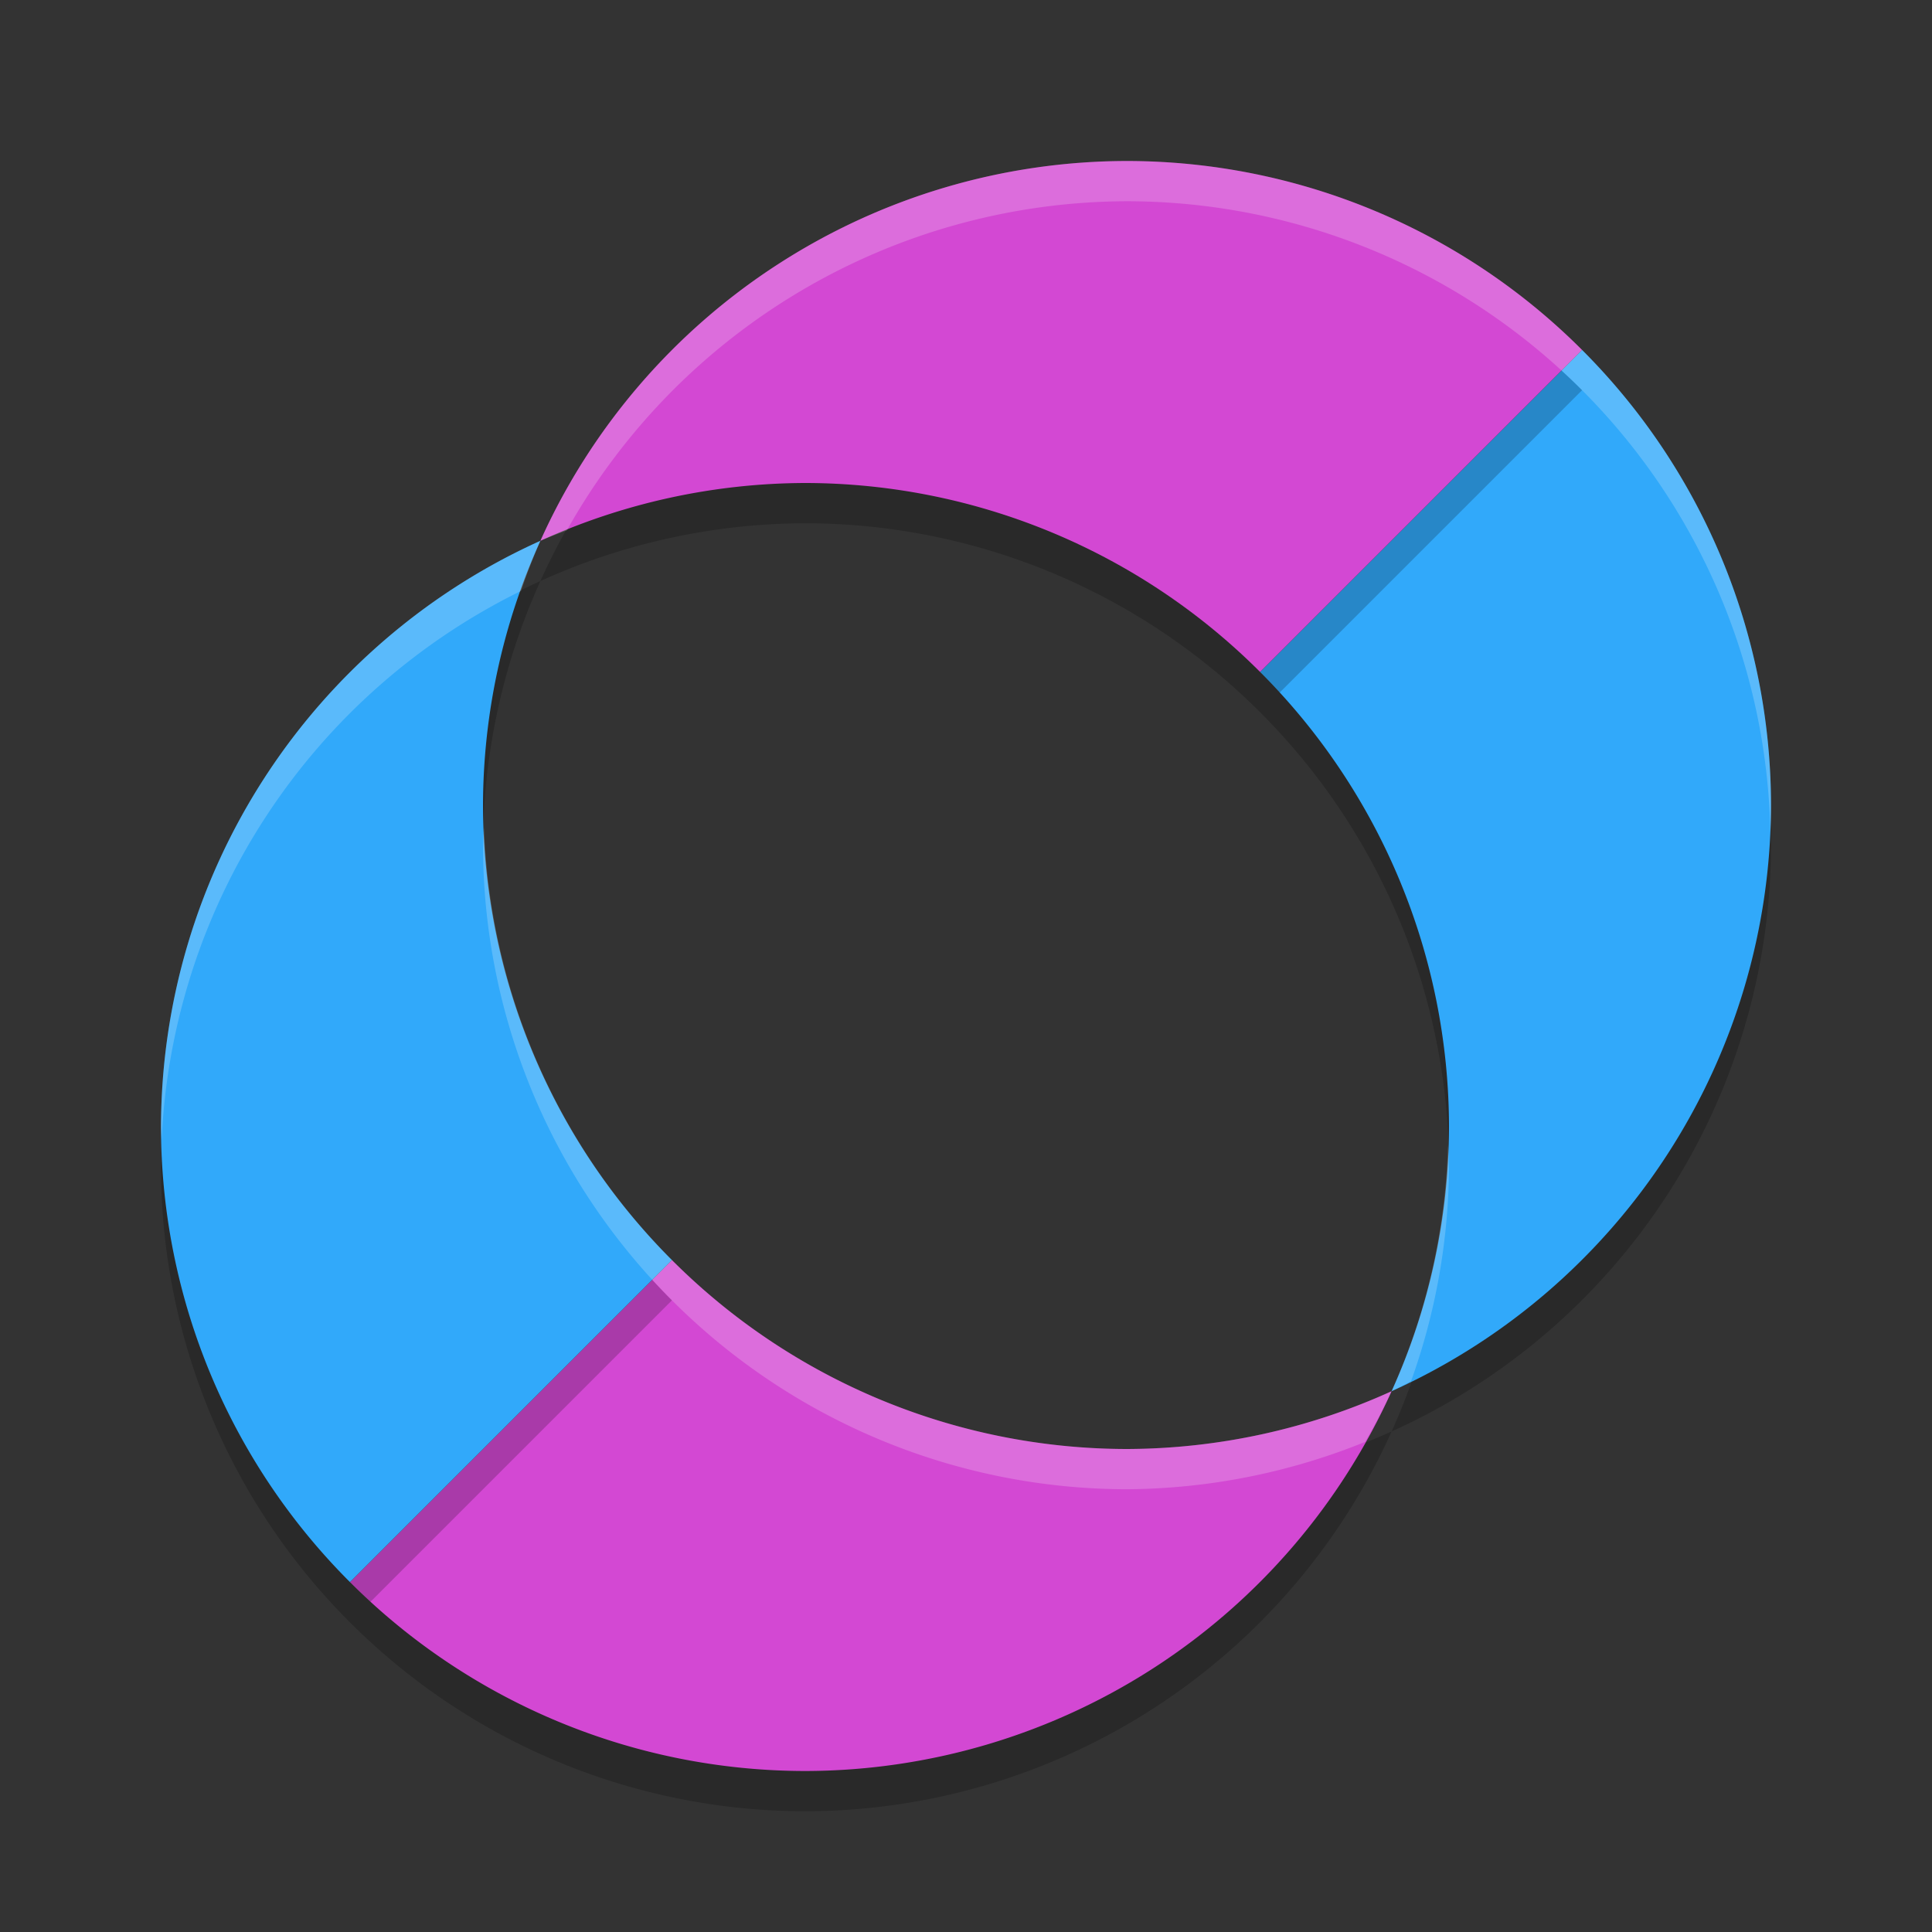
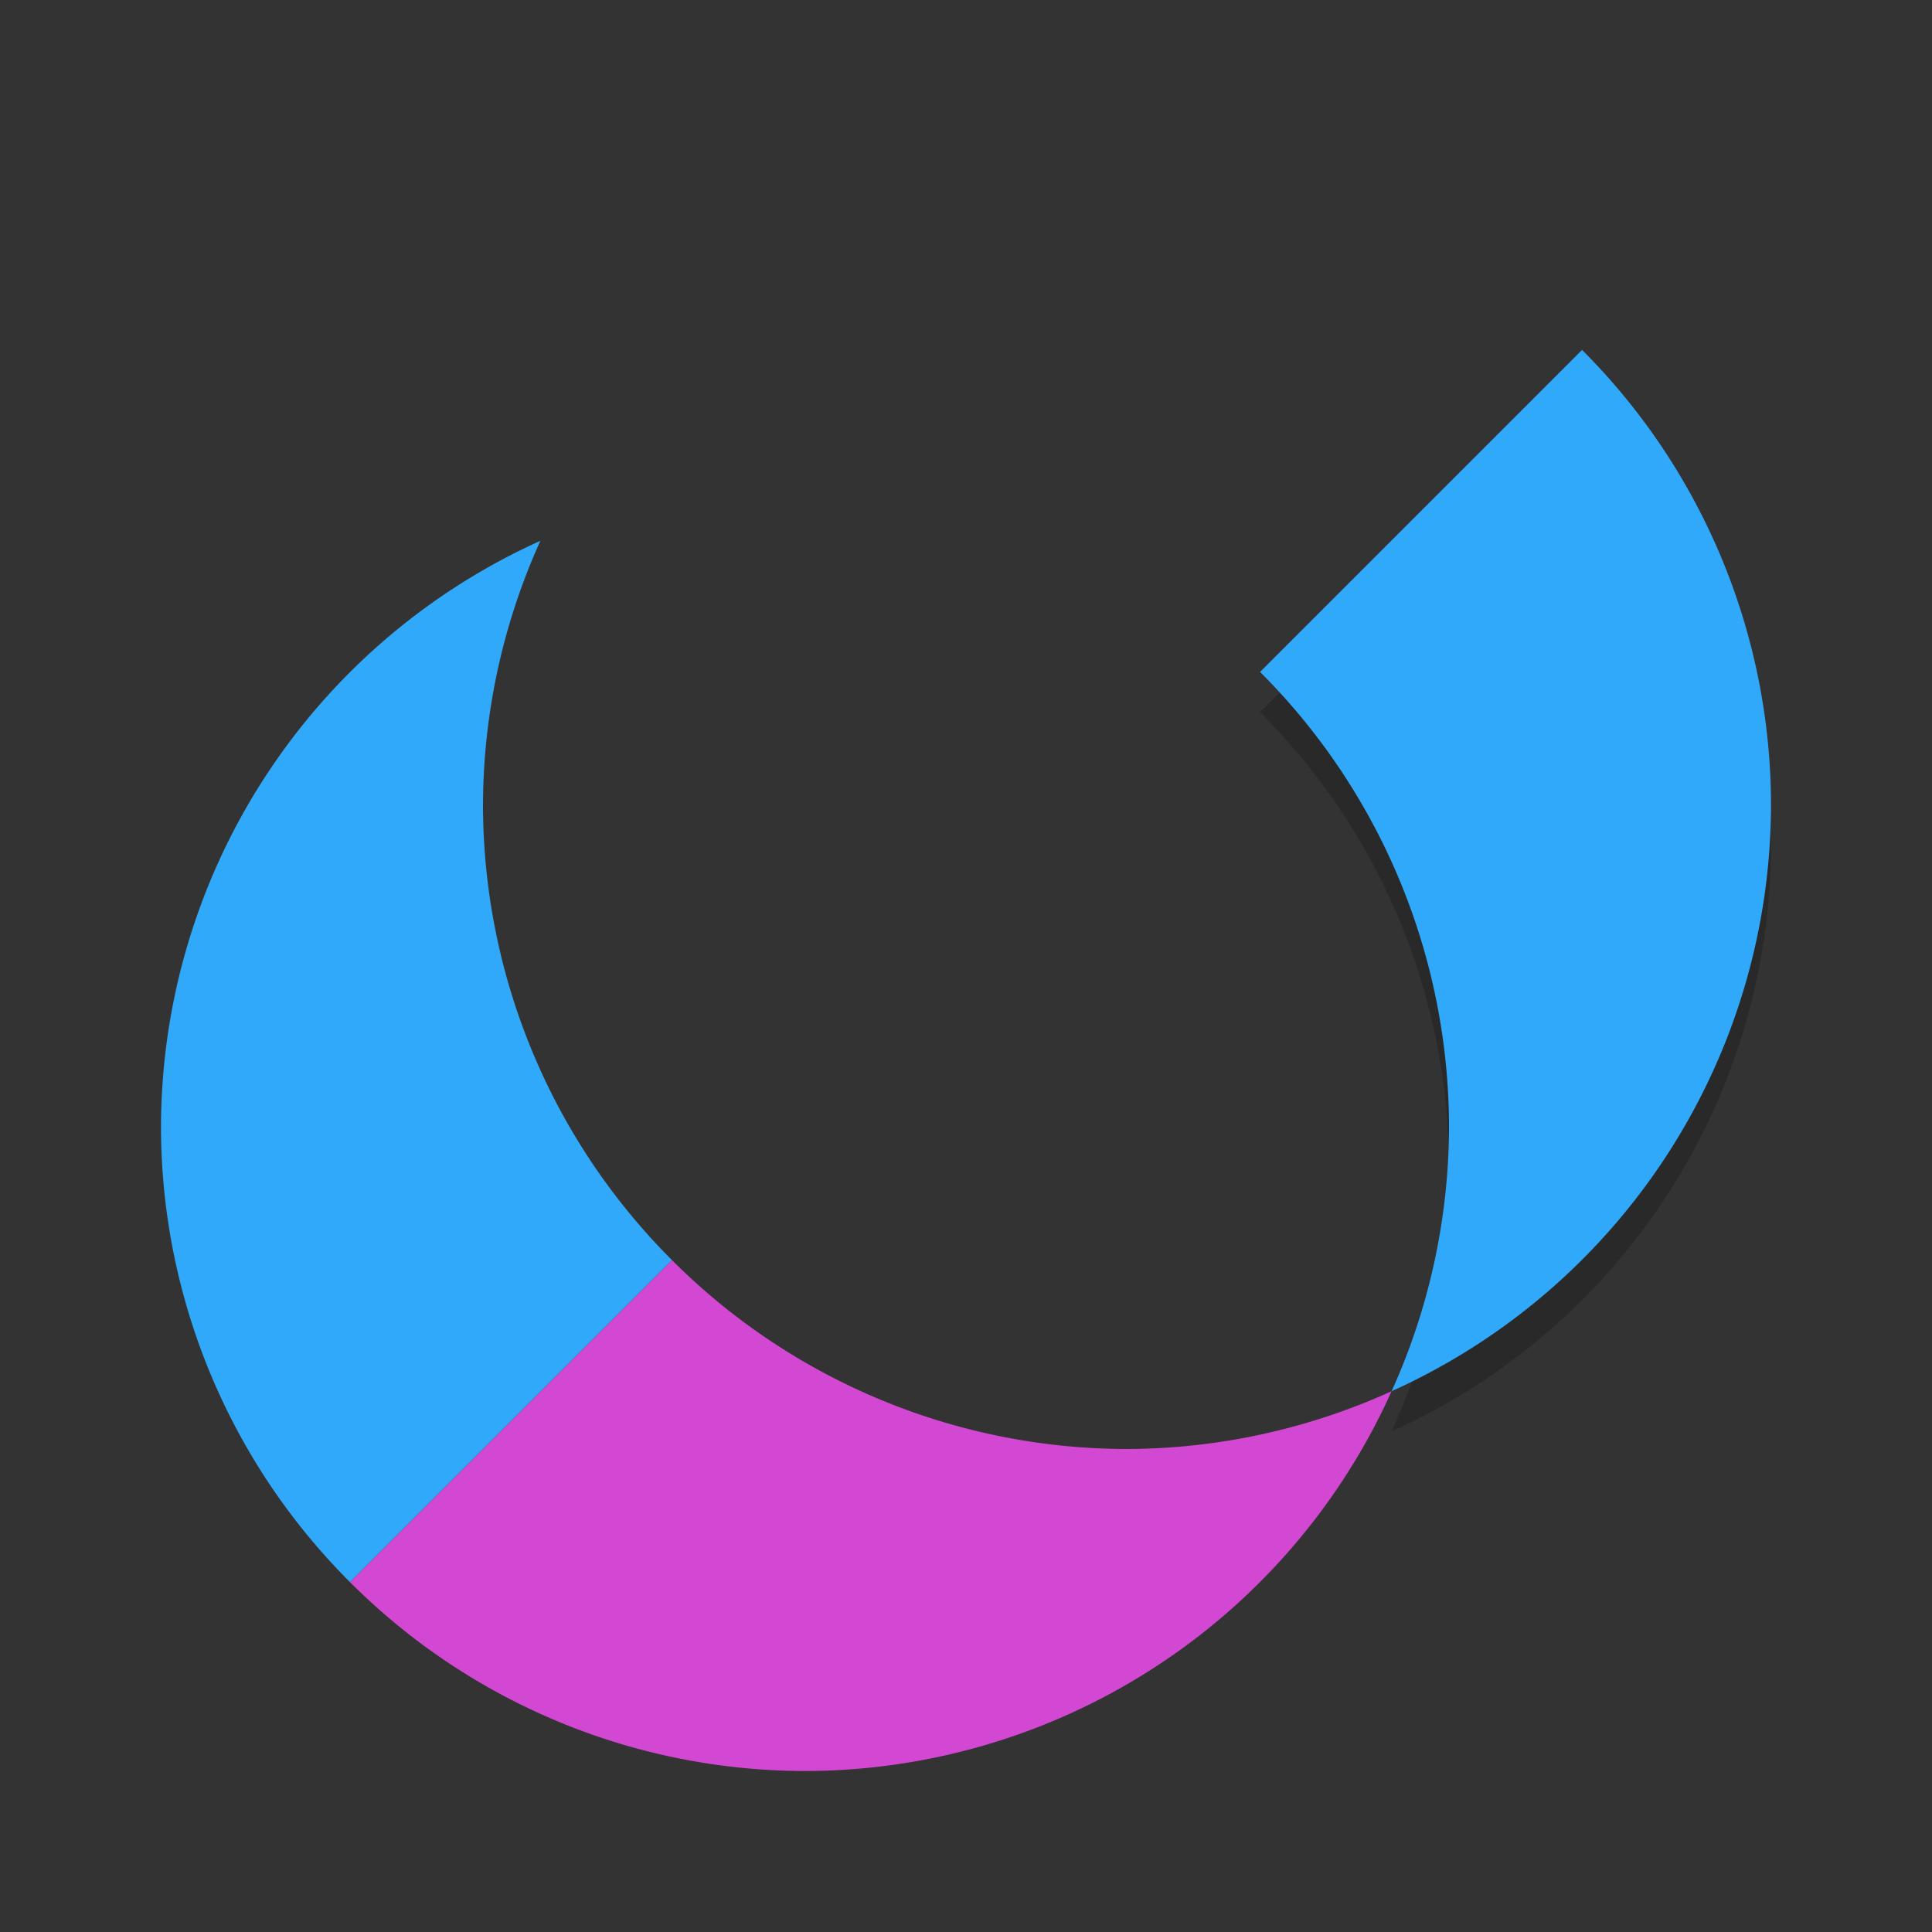
<svg xmlns="http://www.w3.org/2000/svg" width="24" height="24" version="1.1">
  <rect width="100%" height="100%" fill="#333333" stroke="none" />
  <path style="opacity:0.2" d="M 19.653,4.847 15.653,8.847 A 8,8 0 0 1 18,14.5 8,8 0 0 1 17.287,17.782 8,8 0 0 0 22,10.5 8,8 0 0 0 19.653,4.847 Z" />
-   <path style="opacity:0.2" d="m 8.347,16.153 -4,4 A 8,8 0 0 0 10,22.5 8,8 0 0 0 17.287,17.782 8,8 0 0 1 14,18.5 8,8 0 0 1 8.347,16.153 Z" />
  <path style="fill:#31a9fa" d="M 19.653,4.347 15.653,8.347 A 8,8 0 0 1 18,14 8,8 0 0 1 17.287,17.282 8,8 0 0 0 22,10 8,8 0 0 0 19.653,4.347 Z" />
-   <path style="opacity:0.2" d="M 14,2.5 A 8,8 0 0 0 6.713,7.218 8,8 0 0 1 10,6.5 8,8 0 0 1 15.653,8.847 L 19.653,4.847 A 8,8 0 0 0 14,2.5 Z" />
-   <path style="fill:#d348d3" d="M 14,2 A 8,8 0 0 0 6.713,6.718 8,8 0 0 1 10,6 8,8 0 0 1 15.653,8.347 L 19.653,4.347 A 8,8 0 0 0 14,2 Z" />
  <path style="fill:#d348d3" d="M 8.347,15.653 4.347,19.653 A 8,8 0 0 0 10,22 8,8 0 0 0 17.287,17.282 8,8 0 0 1 14,18 8,8 0 0 1 8.347,15.653 Z" />
-   <path style="opacity:0.2" d="M 6.713,7.218 A 8,8 0 0 0 2,14.5 8,8 0 0 0 4.347,20.153 l 4,-4 A 8,8 0 0 1 6,10.5 8,8 0 0 1 6.713,7.218 Z" />
  <path style="fill:#31a9fa" d="M 6.713,6.718 A 8,8 0 0 0 2,14 8,8 0 0 0 4.347,19.653 L 8.347,15.653 A 8,8 0 0 1 6,10 8,8 0 0 1 6.713,6.718 Z" />
-   <path style="opacity:0.2;fill:#ffffff" d="M 14,2 A 8,8 0 0 0 6.713,6.718 8,8 0 0 1 7.042,6.588 8,8 0 0 1 14,2.5 8,8 0 0 1 19.653,4.847 8,8 0 0 1 21.992,10.341 8,8 0 0 0 22,10 8,8 0 0 0 19.653,4.347 8,8 0 0 0 14,2 Z M 6.713,6.718 A 8,8 0 0 0 2,14 8,8 0 0 0 2.008,14.159 8,8 0 0 1 6.472,7.341 8,8 0 0 1 6.713,6.718 Z M 6.012,10.275 A 8,8 0 0 0 6,10.5 8,8 0 0 0 8.347,16.153 8,8 0 0 0 14,18.5 8,8 0 0 0 16.958,17.912 8,8 0 0 0 17.287,17.282 8,8 0 0 1 14,18 8,8 0 0 1 8.347,15.653 8,8 0 0 1 6.012,10.275 Z m 11.275,7.007 A 8,8 0 0 0 17.528,17.159 8,8 0 0 0 18,14.5 8,8 0 0 0 17.988,14.225 8,8 0 0 1 17.287,17.282 Z" />
</svg>